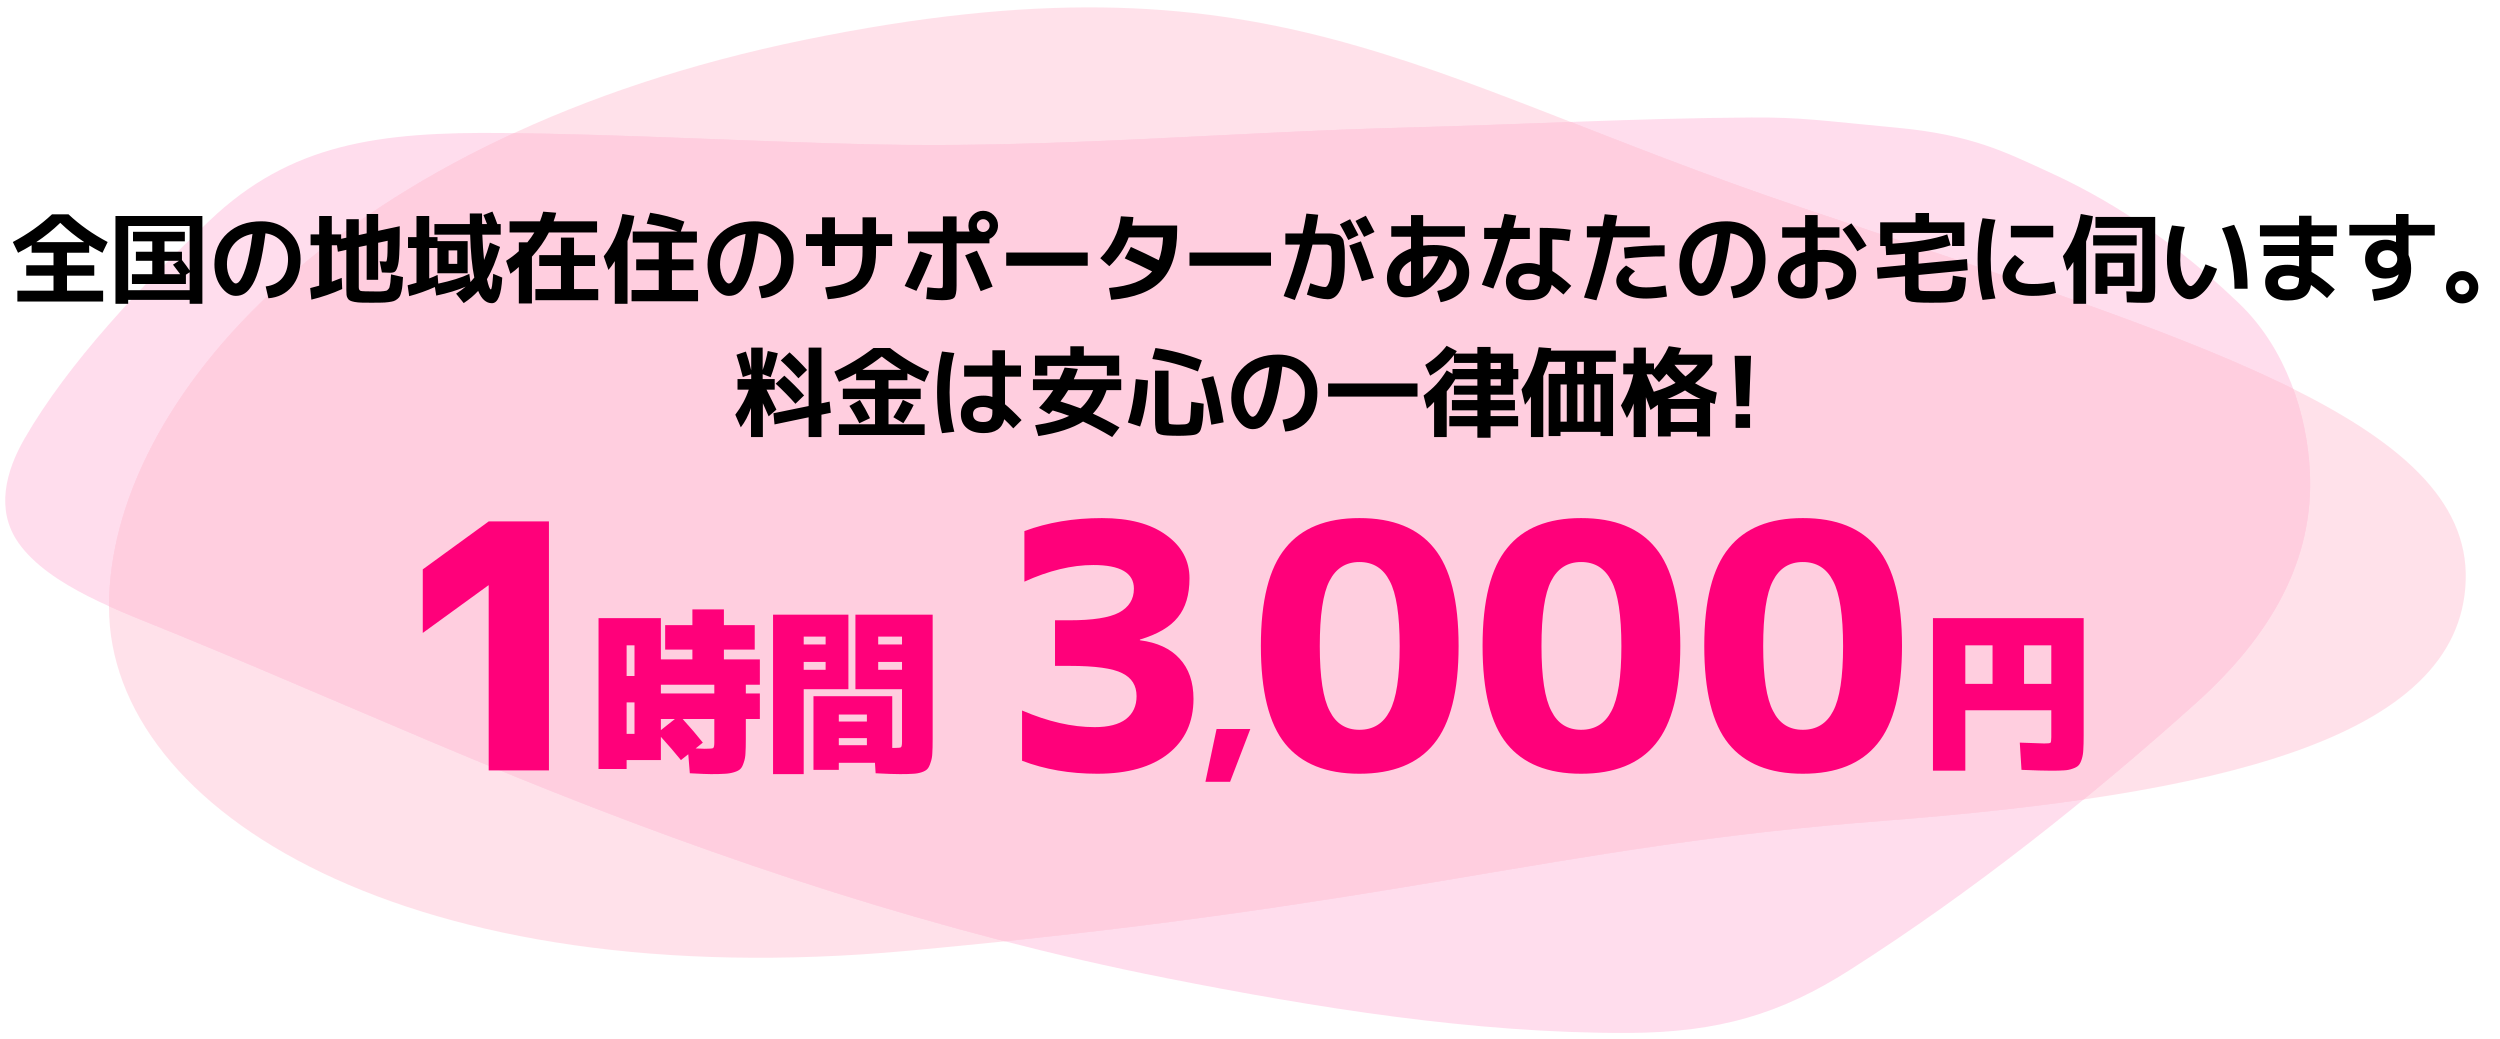
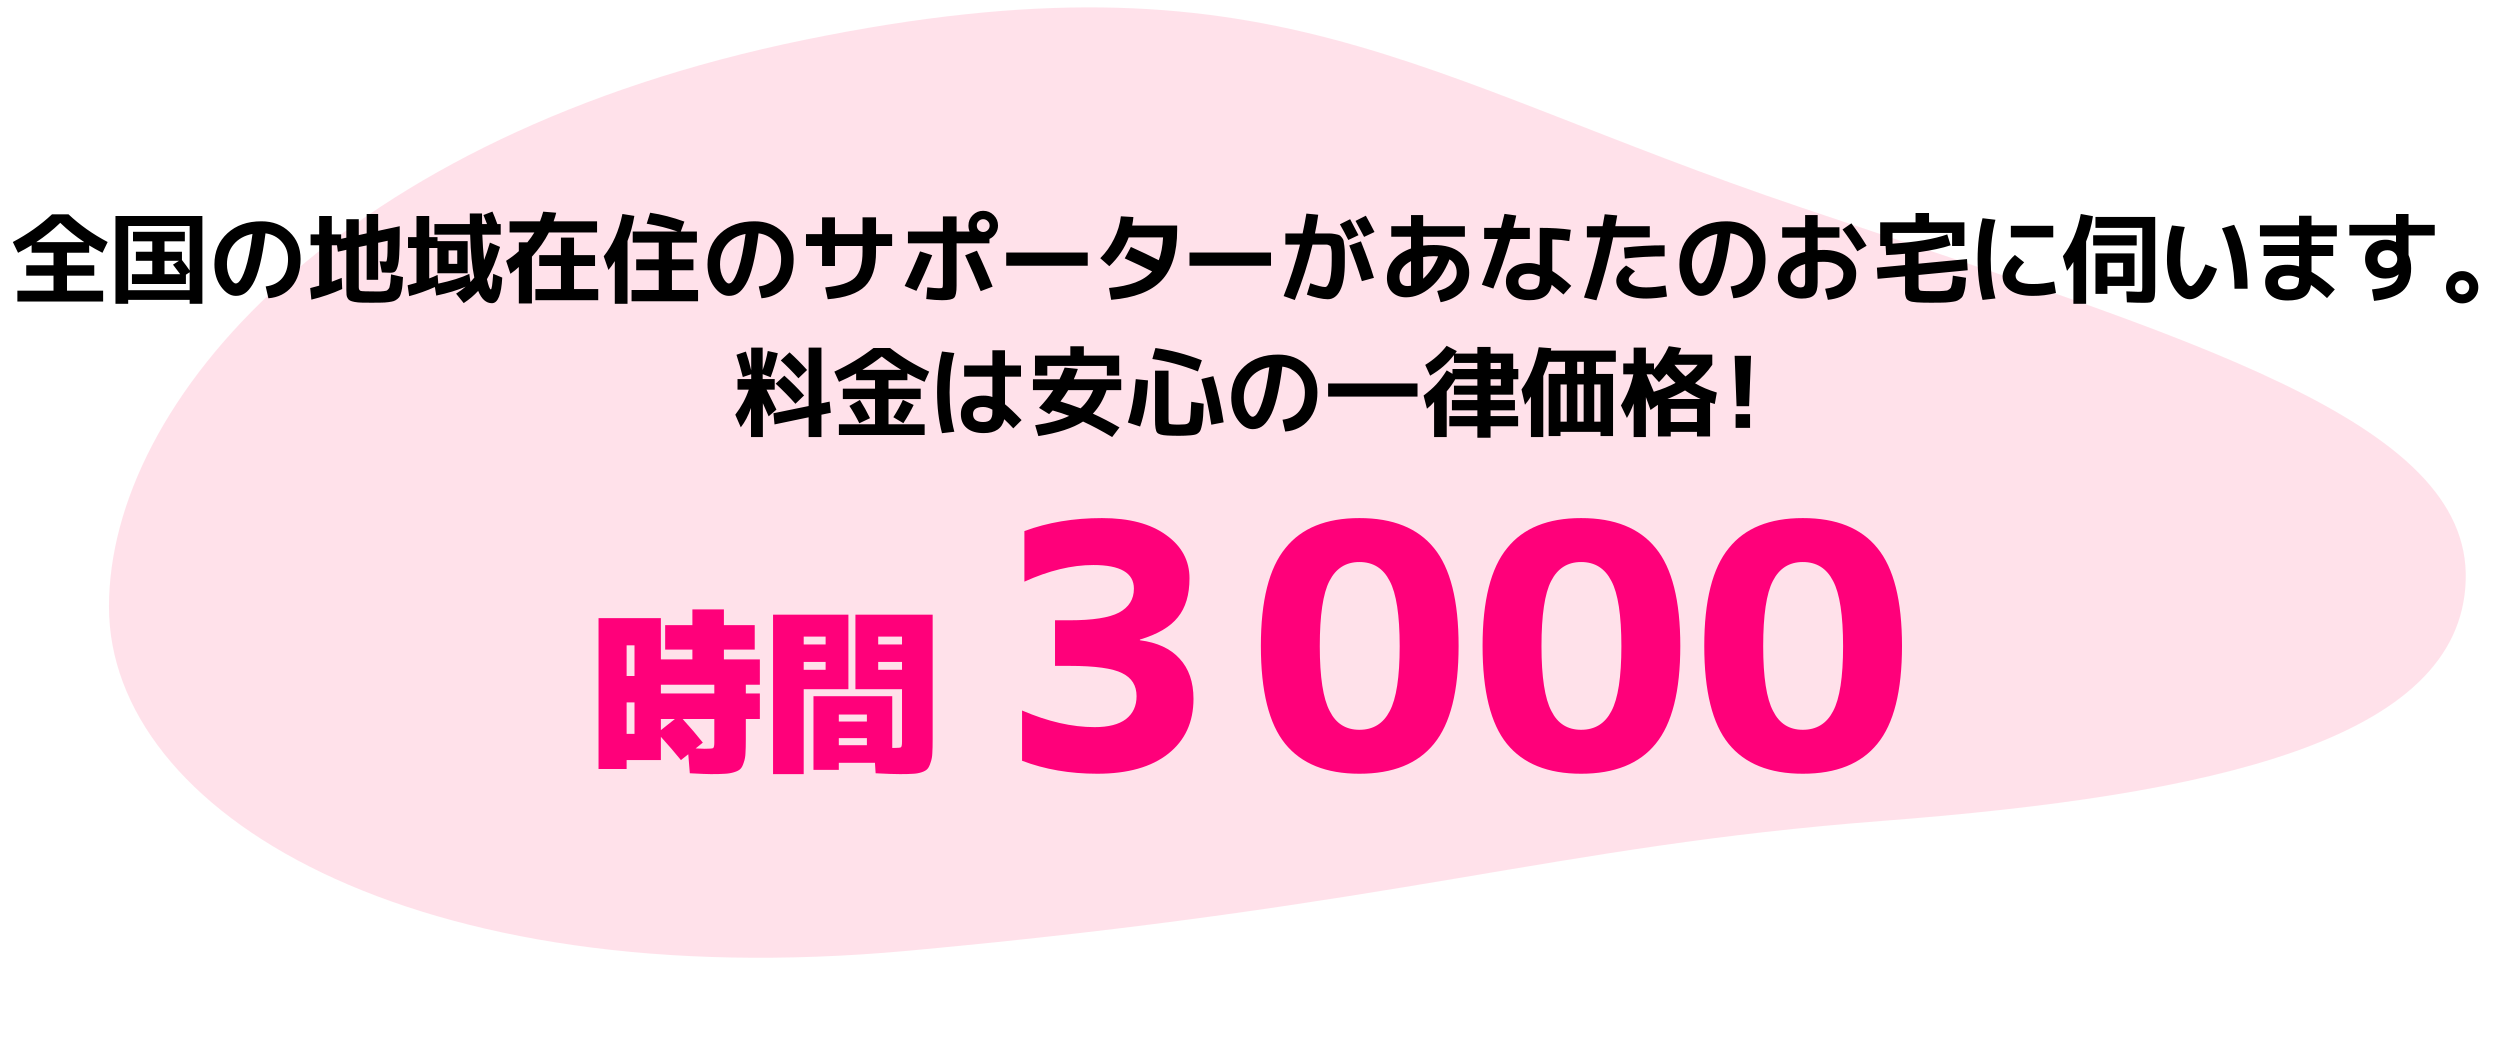
<svg xmlns="http://www.w3.org/2000/svg" width="544" height="226" viewBox="0 0 544 226" fill="none">
  <g clip-path="url(#clip0_1475_315)">
    <g style="mix-blend-mode:multiply">
      <path d="M536.54 126.288C537.642 91.396 476.591 73.725 391.872 45.132C307.154 16.538 276.072 -12 175.119 8.661C74.166 29.321 23.713 87.255 23.713 132.02C23.713 176.785 89.64 216.777 197.462 206.898C305.283 197.019 337.629 184.179 409.49 178.638C481.35 173.097 535.438 161.18 536.54 126.288Z" fill="#FFC4D6" fill-opacity="0.5" />
    </g>
    <g style="mix-blend-mode:multiply">
-       <path d="M487.239 66.033C469.465 48.969 453.908 41.097 445.18 37.129C436.452 33.16 429.051 29.31 412.761 27.791C396.471 26.272 392.168 25.499 381.087 25.567C356.089 25.72 331.02 27.105 306.032 27.751C267.422 28.75 228.792 32.288 190.134 31.425C163.235 30.826 136.436 29.227 109.509 28.943C82.364 28.657 63.187 31.232 45.592 48.009C30.818 62.098 14.862 78.93 5.346 95.427C1.29 102.459 -1.068 110.995 4.086 118.217C10.808 127.634 26.503 133.124 38.233 137.929C62.995 148.072 87.254 158.87 112.028 168.961C156.838 187.214 204.457 203.096 253.851 212.853C286.113 219.226 320.581 224.87 354.168 224.77C374.106 224.711 387.605 220.562 402.437 211.116C429.464 193.901 455.037 173.468 477.757 153.073C494.123 138.382 503.624 121.851 502.621 102.477C501.982 90.133 497.464 75.85 487.239 66.033Z" fill="#FF85BF" fill-opacity="0.28" />
-     </g>
-     <path fill-rule="evenodd" clip-rule="evenodd" d="M218.626 204.826C263.756 200.112 294.555 194.92 322.25 190.25C350.573 185.475 375.65 181.247 409.49 178.638C425.086 177.436 439.845 175.933 453.407 173.96C461.822 167.081 469.958 160.075 477.758 153.073C494.124 138.382 503.625 121.851 502.622 102.478C502.325 96.736 501.188 90.574 499.028 84.637C476.843 73.607 446.053 63.294 410.035 51.23C404.117 49.248 398.058 47.219 391.873 45.132C373.701 38.998 357.997 32.867 343.542 27.224C342.954 26.995 342.368 26.766 341.784 26.538C339.232 26.63 336.681 26.724 334.13 26.818C324.758 27.164 315.39 27.51 306.033 27.752C291.911 28.117 277.787 28.822 263.66 29.527C239.162 30.75 214.654 31.973 190.135 31.426C178.522 31.167 166.928 30.722 155.334 30.277C140.844 29.72 126.353 29.164 111.827 28.971C53.139 56.026 23.775 97.783 23.714 131.914C27.268 133.518 30.898 134.975 34.332 136.353C35.668 136.889 36.974 137.413 38.234 137.929C50.22 142.839 62.088 147.902 73.954 152.965C86.602 158.36 99.247 163.755 112.029 168.962C146.09 182.835 181.773 195.34 218.626 204.826Z" fill="#FFD2E0" fill-opacity="0.7" />
+       </g>
    <path d="M7.89 52.684H18.332C16.486 51.468 14.746 50.07 13.111 48.49C11.475 50.07 9.735 51.468 7.89 52.684ZM22.441 63.252V65.621H3.78V63.252H11.643V59.981H5.709V57.716H11.643V54.99H6.883V53.355C5.877 53.97 4.891 54.522 3.927 55.011L2.794 52.663C6.009 50.958 8.847 48.952 11.307 46.645H14.914C17.36 48.952 20.198 50.958 23.427 52.663L22.294 55.011C21.106 54.396 20.142 53.858 19.401 53.397V54.99H14.578V57.716H20.512V59.981H14.578V63.252H22.441ZM38.943 56.752H35.798V59.666H39.215C38.796 59.079 38.272 58.387 37.643 57.59L38.943 56.752ZM27.893 63.147H41.27V59.247L40.453 59.771V61.805H28.711V59.666H33.135V56.752H29.57V54.781H33.135V52.516H28.941V50.44H40.222V52.516H35.798V54.781H39.593V56.584C40.222 57.381 40.781 58.142 41.27 58.869V49.182H27.893V63.147ZM27.893 65.244V66.103H25.125V47.002H44.038V66.103H41.27V65.244H27.893ZM57.814 62.329C59.38 62.133 60.582 61.525 61.42 60.505C62.259 59.484 62.679 58.108 62.679 56.374C62.679 54.892 62.224 53.641 61.316 52.621C60.407 51.587 59.226 50.971 57.772 50.776C57.423 53.502 57.017 55.787 56.556 57.632C56.095 59.464 55.577 60.861 55.004 61.826C54.445 62.776 53.872 63.44 53.285 63.818C52.712 64.195 52.055 64.384 51.314 64.384C50.154 64.384 49.084 63.72 48.106 62.392C47.141 61.064 46.659 59.443 46.659 57.527C46.659 54.746 47.603 52.488 49.49 50.755C51.377 49.022 53.844 48.155 56.891 48.155C59.352 48.155 61.386 48.931 62.993 50.482C64.601 52.02 65.404 53.984 65.404 56.374C65.404 58.862 64.768 60.861 63.496 62.371C62.238 63.881 60.54 64.726 58.401 64.908L57.814 62.329ZM54.941 50.902C53.208 51.237 51.845 51.992 50.853 53.166C49.874 54.34 49.385 55.794 49.385 57.527C49.385 58.618 49.602 59.582 50.035 60.421C50.482 61.26 50.909 61.679 51.314 61.679C51.51 61.679 51.712 61.588 51.922 61.407C52.146 61.211 52.39 60.854 52.656 60.337C52.922 59.82 53.18 59.17 53.432 58.387C53.697 57.59 53.963 56.549 54.228 55.263C54.494 53.977 54.732 52.523 54.941 50.902ZM72.198 47.002V51.006H74.232V51.971L75.364 51.719V47.694H78.069V51.153L79.788 50.776V46.561H82.284V50.231L86.98 49.224V50.65C86.98 52.677 86.945 54.263 86.875 55.41C86.82 56.556 86.701 57.423 86.519 58.01C86.337 58.597 86.135 58.967 85.911 59.121C85.687 59.275 85.352 59.352 84.904 59.352C84.429 59.352 83.828 59.331 83.101 59.289L82.619 56.856C83.136 56.898 83.562 56.919 83.898 56.919C83.996 56.919 84.059 56.898 84.087 56.856C84.129 56.8 84.171 56.619 84.213 56.311C84.268 56.004 84.303 55.563 84.317 54.99C84.331 54.403 84.345 53.537 84.359 52.39L82.284 52.831V60.882H79.788V53.397L78.069 53.753V62.497C78.069 62.958 78.223 63.231 78.53 63.315C78.838 63.384 79.893 63.419 81.696 63.419C82.186 63.419 82.535 63.419 82.745 63.419C82.954 63.419 83.206 63.398 83.5 63.356C83.807 63.301 84.003 63.266 84.087 63.252C84.185 63.224 84.31 63.126 84.464 62.958C84.632 62.776 84.723 62.637 84.737 62.539C84.765 62.427 84.814 62.196 84.883 61.847C84.953 61.497 84.988 61.204 84.988 60.966C85.002 60.715 85.037 60.295 85.093 59.708L87.693 60.295C87.651 61.036 87.609 61.623 87.567 62.056C87.539 62.49 87.469 62.937 87.358 63.398C87.246 63.846 87.141 64.174 87.043 64.384C86.945 64.608 86.757 64.831 86.477 65.055C86.198 65.278 85.932 65.432 85.68 65.516C85.429 65.6 85.037 65.677 84.506 65.747C83.975 65.817 83.458 65.852 82.954 65.852C82.451 65.866 81.766 65.873 80.9 65.873C79.963 65.873 79.222 65.866 78.677 65.852C78.132 65.838 77.629 65.789 77.167 65.705C76.72 65.621 76.391 65.523 76.182 65.411C75.972 65.314 75.797 65.146 75.658 64.908C75.518 64.684 75.434 64.44 75.406 64.174C75.378 63.909 75.364 63.545 75.364 63.084V54.361L73.519 54.781L73.33 53.376H72.198V61.302C72.575 61.176 73.295 60.896 74.358 60.463L74.463 62.895C72.296 63.874 70.059 64.642 67.753 65.202L67.501 62.685C67.921 62.588 68.57 62.413 69.451 62.161V53.376H67.585V51.006H69.451V47.002H72.198ZM99.498 57.423V54.487H97.611V57.423H99.498ZM106.816 62.979C106.998 62.979 107.165 61.847 107.319 59.582L109.29 60.4C109.094 64.118 108.346 65.978 107.046 65.978C105.774 65.978 104.775 65.083 104.048 63.294C103.195 64.244 102.147 65.132 100.903 65.957L99.246 63.902C100.057 63.384 100.756 62.874 101.343 62.371C99.582 63.14 97.443 63.79 94.927 64.321L94.633 62.455C92.844 63.266 90.978 63.93 89.035 64.447L88.7 62.077C89.035 61.994 89.678 61.812 90.629 61.532V53.963H88.784V51.593H90.629V47.002H93.396V51.593H95.2V52.474H101.763V59.456H97.611H95.179V53.963H93.396V60.589C94.011 60.365 94.62 60.106 95.221 59.813L95.367 61.721C98.205 61.106 100.456 60.4 102.119 59.603L102.371 61.386C102.706 61.022 102.986 60.694 103.209 60.4C102.72 58.052 102.42 54.941 102.308 51.069H94.529V48.763H102.245C102.231 48.274 102.224 47.505 102.224 46.456H104.887C104.887 47.505 104.894 48.274 104.908 48.763H105.977C105.698 48.008 105.439 47.351 105.201 46.792L107.151 46.037C107.487 46.792 107.843 47.7 108.221 48.763H108.955V51.069H104.95C105.02 52.845 105.145 54.683 105.327 56.584C105.746 55.563 106.173 54.298 106.606 52.789L108.808 53.732C107.969 56.64 107.019 58.974 105.956 60.736C106.292 62.231 106.578 62.979 106.816 62.979ZM110.884 50.587V48.155H117.509C117.747 47.54 117.978 46.841 118.201 46.058L121.032 46.289C120.906 46.848 120.718 47.47 120.466 48.155H129.922V50.587H119.438C118.502 52.432 117.272 54.187 115.748 55.85V66.04H112.897V58.094C112.393 58.583 111.785 59.079 111.072 59.582L110.129 56.752C111.163 56.095 112.086 55.396 112.897 54.655V52.726H114.763C115.364 51.985 115.867 51.272 116.272 50.587H110.884ZM124.911 62.895H130.174V65.328H116.503V62.895H122.059V57.884H117.342V55.514H122.059V51.698H124.911V55.514H129.482V57.884H124.911V62.895ZM136.548 52.432V66.103H133.78V56.815C133.319 57.569 132.858 58.212 132.397 58.744L131.369 55.766C133.312 53.348 134.668 50.279 135.437 46.561L138.037 46.981C137.687 49.008 137.191 50.825 136.548 52.432ZM146.214 63.105H151.897V65.558H137.429V63.105H143.342V58.806H138.435V56.437H143.342V52.789H137.68V50.377H147.431C145.376 49.651 143.139 49.084 140.721 48.679L141.476 46.289C143.936 46.666 146.417 47.309 148.919 48.218L148.143 50.377H151.645V52.789H146.214V56.437H150.89V58.806H146.214V63.105ZM165.106 62.329C166.672 62.133 167.874 61.525 168.713 60.505C169.552 59.484 169.971 58.108 169.971 56.374C169.971 54.892 169.517 53.641 168.608 52.621C167.699 51.587 166.518 50.971 165.064 50.776C164.715 53.502 164.31 55.787 163.848 57.632C163.387 59.464 162.87 60.861 162.297 61.826C161.738 62.776 161.164 63.44 160.577 63.818C160.004 64.195 159.347 64.384 158.606 64.384C157.446 64.384 156.377 63.72 155.398 62.392C154.434 61.064 153.952 59.443 153.952 57.527C153.952 54.746 154.895 52.488 156.782 50.755C158.669 49.022 161.137 48.155 164.184 48.155C166.644 48.155 168.678 48.931 170.285 50.482C171.893 52.02 172.697 53.984 172.697 56.374C172.697 58.862 172.061 60.861 170.789 62.371C169.531 63.881 167.832 64.726 165.694 64.908L165.106 62.329ZM162.234 50.902C160.5 51.237 159.138 51.992 158.145 53.166C157.167 54.34 156.677 55.794 156.677 57.527C156.677 58.618 156.894 59.582 157.327 60.421C157.775 61.26 158.201 61.679 158.606 61.679C158.802 61.679 159.005 61.588 159.214 61.407C159.438 61.211 159.683 60.854 159.948 60.337C160.214 59.82 160.473 59.17 160.724 58.387C160.99 57.59 161.255 56.549 161.521 55.263C161.787 53.977 162.024 52.523 162.234 50.902ZM175.381 50.944H178.882V47.295H181.692V50.944H187.689V47.295H190.624V50.944H194.126V53.523H190.624V54.739C190.624 58.177 189.827 60.687 188.234 62.266C186.64 63.846 183.936 64.796 180.119 65.118L179.574 62.539C182.747 62.217 184.893 61.518 186.011 60.442C187.13 59.366 187.689 57.465 187.689 54.739V53.523H181.692V57.884H178.882V53.523H175.381V50.944ZM197.565 50.377H205.176V47.085H208.153V50.377H210.984C210.816 49.986 210.732 49.553 210.732 49.077C210.732 48.197 211.047 47.442 211.676 46.813C212.305 46.184 213.06 45.869 213.94 45.869C214.835 45.869 215.597 46.184 216.226 46.813C216.855 47.442 217.17 48.197 217.17 49.077C217.17 49.706 216.995 50.286 216.645 50.818C216.31 51.349 215.863 51.74 215.303 51.992V52.956H208.153V62.119C208.153 63.545 207.979 64.433 207.629 64.782C207.28 65.146 206.399 65.328 204.987 65.328C204.121 65.328 202.974 65.244 201.549 65.076L201.779 62.518C202.995 62.658 203.848 62.727 204.337 62.727C204.757 62.727 205.001 62.685 205.071 62.602C205.141 62.504 205.176 62.21 205.176 61.721V52.956H197.565V50.377ZM196.852 62.224C198.082 59.708 199.2 57.199 200.207 54.697L202.849 55.535C201.744 58.331 200.598 60.917 199.41 63.294L196.852 62.224ZM213.395 63.356C212.445 60.966 211.32 58.366 210.02 55.556L212.578 54.55C213.794 57.08 214.933 59.687 215.995 62.371L213.395 63.356ZM214.926 50.084C215.206 49.804 215.345 49.476 215.345 49.098C215.345 48.707 215.206 48.379 214.926 48.113C214.66 47.833 214.332 47.694 213.94 47.694C213.563 47.694 213.235 47.833 212.955 48.113C212.689 48.379 212.557 48.707 212.557 49.098C212.557 49.476 212.689 49.804 212.955 50.084C213.235 50.349 213.563 50.482 213.94 50.482C214.332 50.482 214.66 50.349 214.926 50.084ZM218.952 57.821V54.948H236.691V57.821H218.952ZM241.786 65.244L241.324 62.664C243.617 62.441 245.525 62.042 247.049 61.469C248.572 60.896 249.789 60.093 250.697 59.058C248.992 58.191 247.007 57.248 244.742 56.227L246.084 53.732C248.377 54.767 250.397 55.731 252.144 56.626C252.661 55.298 252.976 53.641 253.087 51.656H245.602C244.735 53.991 243.33 56.081 241.387 57.926L239.416 56.185C240.633 54.983 241.632 53.586 242.415 51.992C243.212 50.398 243.708 48.756 243.904 47.065L246.629 47.232C246.559 47.931 246.469 48.546 246.357 49.077H256.149V50C256.149 54.99 255.01 58.674 252.731 61.05C250.466 63.426 246.818 64.824 241.786 65.244ZM258.833 57.821V54.948H276.571V57.821H258.833ZM295.61 51.174L293.388 52.223C292.828 51.09 292.22 49.951 291.563 48.805L293.786 47.694C294.443 48.91 295.051 50.07 295.61 51.174ZM299.091 50.482L296.826 51.552C296.183 50.307 295.561 49.147 294.96 48.071L297.204 46.939C297.735 47.875 298.364 49.056 299.091 50.482ZM292.633 57.087C292.633 59.841 292.297 61.868 291.626 63.168C290.969 64.468 290.068 65.118 288.921 65.118C288.362 65.118 287.642 65.02 286.762 64.824C285.881 64.629 285.084 64.391 284.371 64.111L285.126 61.637C286.65 62.182 287.726 62.455 288.355 62.455C288.495 62.455 288.628 62.392 288.754 62.266C288.88 62.14 289.005 61.931 289.131 61.637C289.271 61.344 289.383 60.98 289.467 60.547C289.564 60.099 289.641 59.547 289.697 58.89C289.753 58.219 289.781 57.478 289.781 56.668C289.781 55.983 289.781 55.493 289.781 55.2C289.781 54.906 289.753 54.592 289.697 54.256C289.641 53.921 289.592 53.711 289.551 53.627C289.509 53.544 289.39 53.46 289.194 53.376C289.012 53.278 288.845 53.229 288.691 53.229C288.551 53.229 288.292 53.229 287.915 53.229H285.609C284.658 57.269 283.372 61.288 281.75 65.285L279.318 64.426C280.716 60.945 281.904 57.213 282.883 53.229H279.696V50.797H283.449C283.784 49.231 284.057 47.791 284.267 46.477L286.846 46.729C286.664 48.071 286.426 49.427 286.133 50.797H287.642C288.369 50.797 288.907 50.797 289.257 50.797C289.62 50.797 290.026 50.839 290.473 50.923C290.92 51.006 291.228 51.083 291.396 51.153C291.563 51.209 291.752 51.377 291.962 51.656C292.185 51.922 292.318 52.16 292.36 52.369C292.402 52.579 292.458 52.963 292.528 53.523C292.598 54.068 292.633 54.571 292.633 55.032C292.633 55.48 292.633 56.164 292.633 57.087ZM296.344 61.176C295.575 58.646 294.66 56.06 293.597 53.418L296.134 52.516C297.351 55.55 298.294 58.198 298.965 60.463L296.344 61.176ZM302.739 49.224H307.038V46.792H309.68V49.224H318.759V51.51H309.68V53.439C310.406 53.355 311.168 53.313 311.965 53.313C314.425 53.313 316.326 53.851 317.668 54.927C319.024 56.004 319.702 57.471 319.702 59.331C319.702 60.952 319.143 62.336 318.025 63.482C316.907 64.629 315.39 65.39 313.475 65.768L312.741 63.315C314.027 63.049 315.054 62.553 315.823 61.826C316.592 61.085 316.976 60.253 316.976 59.331C316.976 58.017 316.452 57.052 315.404 56.437C314.411 59.023 313.048 61.05 311.315 62.518C309.596 63.971 307.813 64.698 305.968 64.698C304.71 64.698 303.697 64.321 302.928 63.566C302.173 62.811 301.796 61.798 301.796 60.526C301.796 59.072 302.25 57.779 303.159 56.647C304.081 55.514 305.374 54.655 307.038 54.068V51.51H302.739V49.224ZM312.93 55.787C312.524 55.759 312.203 55.745 311.965 55.745C311.154 55.745 310.393 55.808 309.68 55.934V60.652C311.05 59.422 312.133 57.8 312.93 55.787ZM307.038 56.815C305.36 57.695 304.522 58.841 304.522 60.253C304.522 60.896 304.668 61.392 304.962 61.742C305.269 62.077 305.696 62.245 306.241 62.245C306.52 62.245 306.786 62.217 307.038 62.161V56.815ZM341.467 52.453C340.279 52.258 339.049 52.139 337.777 52.097V58.974C339.021 59.743 340.397 60.819 341.907 62.203L340.209 64.09C339.356 63.349 338.503 62.644 337.651 61.973C337.441 63.133 336.931 63.978 336.12 64.51C335.323 65.055 334.205 65.328 332.765 65.328C331.172 65.328 329.928 64.964 329.033 64.237C328.138 63.51 327.691 62.518 327.691 61.26C327.691 60.03 328.131 59.051 329.012 58.324C329.893 57.597 331.144 57.234 332.765 57.234C333.492 57.234 334.254 57.374 335.051 57.653V49.581C337.581 49.581 339.831 49.72 341.802 50L341.467 52.453ZM322.952 52.013V49.581H326.622C326.943 48.364 327.195 47.351 327.376 46.54L329.935 46.897C329.767 47.721 329.557 48.616 329.306 49.581H332.891V52.013H328.656C327.579 55.787 326.342 59.38 324.944 62.79L322.449 61.952C323.763 58.709 324.923 55.396 325.93 52.013H322.952ZM335.051 60.211C334.212 59.778 333.45 59.561 332.765 59.561C331.982 59.561 331.388 59.715 330.983 60.023C330.592 60.316 330.396 60.728 330.396 61.26C330.396 61.819 330.599 62.259 331.004 62.581C331.423 62.888 332.01 63.042 332.765 63.042C333.632 63.042 334.226 62.867 334.547 62.518C334.883 62.154 335.051 61.469 335.051 60.463V60.211ZM362.225 55.787C359.178 55.787 356.291 55.948 353.565 56.269L353.377 53.879C356.186 53.544 359.136 53.376 362.225 53.376V55.787ZM362.414 62.119L362.728 64.531C361.191 64.81 359.681 64.957 358.199 64.971C356.228 64.971 354.649 64.615 353.46 63.902C352.286 63.175 351.699 62.245 351.699 61.113C351.699 60.009 352.412 58.897 353.838 57.779L355.788 59.016C355.229 59.491 354.858 59.855 354.677 60.106C354.495 60.358 354.404 60.596 354.404 60.819C354.404 61.323 354.74 61.735 355.41 62.056C356.095 62.378 357.025 62.539 358.199 62.539C359.471 62.539 360.876 62.399 362.414 62.119ZM345.304 51.656V49.224H348.722C348.917 48.078 349.071 47.211 349.183 46.624L351.909 46.876C351.741 47.938 351.601 48.721 351.49 49.224H358.996V51.656H351.028C350.064 56.437 348.848 61.001 347.38 65.348L344.675 64.74C346.129 60.463 347.317 56.102 348.239 51.656H345.304ZM376.588 62.329C378.154 62.133 379.356 61.525 380.194 60.505C381.033 59.484 381.453 58.108 381.453 56.374C381.453 54.892 380.998 53.641 380.09 52.621C379.181 51.587 378 50.971 376.546 50.776C376.197 53.502 375.791 55.787 375.33 57.632C374.869 59.464 374.351 60.861 373.778 61.826C373.219 62.776 372.646 63.44 372.059 63.818C371.486 64.195 370.829 64.384 370.088 64.384C368.928 64.384 367.858 63.72 366.88 62.392C365.915 61.064 365.433 59.443 365.433 57.527C365.433 54.746 366.377 52.488 368.264 50.755C370.151 49.022 372.618 48.155 375.665 48.155C378.126 48.155 380.16 48.931 381.767 50.482C383.375 52.02 384.178 53.984 384.178 56.374C384.178 58.862 383.542 60.861 382.27 62.371C381.012 63.881 379.314 64.726 377.175 64.908L376.588 62.329ZM373.715 50.902C371.982 51.237 370.619 51.992 369.627 53.166C368.648 54.34 368.159 55.794 368.159 57.527C368.159 58.618 368.376 59.582 368.809 60.421C369.256 61.26 369.683 61.679 370.088 61.679C370.284 61.679 370.486 61.588 370.696 61.407C370.92 61.211 371.164 60.854 371.43 60.337C371.695 59.82 371.954 59.17 372.206 58.387C372.471 57.59 372.737 56.549 373.002 55.263C373.268 53.977 373.506 52.523 373.715 50.902ZM387.806 49.455H392.796V46.792H395.522V49.455H400.261V51.719H395.522V54.424C396.067 54.396 396.5 54.382 396.822 54.382C398.947 54.382 400.659 54.879 401.959 55.871C403.259 56.849 403.909 58.045 403.909 59.456C403.909 61.148 403.385 62.483 402.336 63.461C401.302 64.426 399.771 65.02 397.745 65.244L397.157 62.832C398.527 62.664 399.527 62.322 400.156 61.805C400.799 61.274 401.12 60.54 401.12 59.603C401.12 58.89 400.729 58.275 399.946 57.758C399.163 57.227 398.122 56.961 396.822 56.961C396.5 56.961 396.067 56.975 395.522 57.003V61.469C395.522 62.783 395.263 63.692 394.746 64.195C394.243 64.712 393.334 64.971 392.02 64.971C390.595 64.971 389.378 64.531 388.372 63.65C387.365 62.769 386.862 61.686 386.862 60.4C386.862 59.142 387.379 58.01 388.414 57.003C389.448 55.983 390.909 55.256 392.796 54.823V51.719H387.806V49.455ZM400.932 49.937L402.861 48.595C404.133 50.286 405.237 51.915 406.174 53.481L404.161 54.676C403.154 53.026 402.078 51.447 400.932 49.937ZM392.796 57.444C391.734 57.751 390.93 58.163 390.385 58.681C389.854 59.198 389.588 59.771 389.588 60.4C389.588 60.959 389.812 61.455 390.259 61.889C390.706 62.322 391.196 62.539 391.727 62.539C392.146 62.539 392.426 62.455 392.565 62.287C392.719 62.119 392.796 61.798 392.796 61.323V57.444ZM424.94 59.981L427.812 60.442C427.756 61.183 427.708 61.763 427.666 62.182C427.624 62.602 427.54 63.035 427.414 63.482C427.288 63.93 427.176 64.251 427.079 64.447C426.981 64.656 426.771 64.873 426.449 65.097C426.142 65.32 425.848 65.467 425.569 65.537C425.303 65.607 424.87 65.677 424.269 65.747C423.668 65.817 423.088 65.852 422.528 65.852C421.983 65.866 421.215 65.873 420.222 65.873C419.467 65.873 418.859 65.866 418.398 65.852C417.951 65.852 417.503 65.831 417.056 65.789C416.609 65.747 416.266 65.705 416.028 65.663C415.805 65.621 415.574 65.537 415.337 65.411C415.113 65.285 414.959 65.16 414.875 65.034C414.805 64.922 414.735 64.74 414.666 64.489C414.596 64.251 414.554 64.013 414.54 63.776C414.54 63.538 414.54 63.224 414.54 62.832V60.127L408.564 60.673L408.417 58.24L414.54 57.674V55.221C413.086 55.361 411.716 55.459 410.43 55.514L410.304 53.523H409.13V48.386H416.825V46.352H419.761V48.386H427.456V53.523H424.772V50.692H411.814V53.019C416.944 52.684 420.914 52.013 423.724 51.006L424.458 53.376C422.724 53.963 420.397 54.466 417.475 54.886V57.381L428.022 56.374L428.169 58.806L417.475 59.834V62.245C417.475 62.804 417.608 63.133 417.874 63.231C418.139 63.315 419.048 63.356 420.599 63.356C421.228 63.356 421.676 63.356 421.941 63.356C422.221 63.356 422.549 63.336 422.927 63.294C423.318 63.252 423.57 63.224 423.682 63.21C423.794 63.182 423.954 63.091 424.164 62.937C424.374 62.769 424.492 62.644 424.52 62.56C424.548 62.462 424.604 62.252 424.688 61.931C424.772 61.609 424.821 61.337 424.835 61.113C424.863 60.889 424.898 60.512 424.94 59.981ZM437.562 51.656V49.14H446.788V51.656H437.562ZM434.208 47.819C433.523 50.433 433.18 53.292 433.18 56.395C433.18 59.484 433.523 62.336 434.208 64.95L431.398 65.265C430.685 62.525 430.329 59.561 430.329 56.374C430.329 53.187 430.685 50.224 431.398 47.484L434.208 47.819ZM446.977 61.26L447.375 63.755C445.74 64.188 444.042 64.398 442.28 64.384C440.267 64.384 438.674 63.999 437.5 63.231C436.339 62.448 435.759 61.407 435.759 60.106C435.759 59.477 435.997 58.737 436.472 57.884C436.947 57.031 437.604 56.227 438.443 55.473L440.456 57.087C439.869 57.66 439.408 58.212 439.072 58.744C438.751 59.261 438.59 59.673 438.59 59.981C438.59 61.197 439.82 61.805 442.28 61.805C443.818 61.819 445.383 61.637 446.977 61.26ZM453.938 52.537V66.103H451.171V57.003C450.681 57.8 450.22 58.45 449.787 58.953L448.885 55.745C450.758 53.285 452.058 50.224 452.785 46.561L455.427 47.044C455.12 49.042 454.623 50.874 453.938 52.537ZM458.572 62.224V63.944H455.972V55.137H464.464V62.224H458.572ZM458.572 60.19H461.99V57.171H458.572V60.19ZM466.456 65.894C465.506 65.894 464.289 65.859 462.808 65.789L462.682 63.398C464.289 63.468 465.177 63.503 465.345 63.503C465.75 63.503 465.988 63.461 466.058 63.377C466.128 63.28 466.163 62.986 466.163 62.497V49.581H455.972V47.211H468.972V62.392C468.972 63.245 468.944 63.881 468.888 64.3C468.846 64.733 468.728 65.083 468.532 65.348C468.336 65.614 468.092 65.768 467.798 65.81C467.519 65.866 467.071 65.894 466.456 65.894ZM455.469 53.418V51.195H464.946V53.418H455.469ZM483.503 49.685L486.145 48.91C488.102 52.866 489.08 57.507 489.08 62.832H486.229C486.229 60.526 485.984 58.226 485.495 55.934C485.02 53.641 484.356 51.559 483.503 49.685ZM475.409 49.392C474.752 51.656 474.424 54.061 474.424 56.605C474.424 58.198 474.675 59.54 475.179 60.631C475.682 61.707 476.185 62.245 476.688 62.245C477.052 62.245 477.534 61.84 478.135 61.029C478.736 60.204 479.33 59.037 479.917 57.527L482.434 58.492C481.721 60.561 480.805 62.182 479.687 63.356C478.569 64.531 477.499 65.118 476.479 65.118C475.263 65.118 474.13 64.293 473.082 62.644C472.048 60.98 471.53 58.967 471.53 56.605C471.53 53.907 471.894 51.391 472.621 49.056L475.409 49.392ZM491.764 49.014H500.277V46.939H502.982V49.014H508.497V51.447H502.982V53.313H507.7V55.703H502.982V59.163C504.534 60.03 506.225 61.302 508.056 62.979L506.358 64.866C505.198 63.776 504.037 62.825 502.877 62.014C502.668 63.217 502.157 64.076 501.347 64.594C500.536 65.125 499.341 65.39 497.761 65.39C496.237 65.39 495.042 65.034 494.176 64.321C493.323 63.622 492.897 62.644 492.897 61.386C492.897 60.253 493.295 59.345 494.092 58.66C494.889 57.961 496.112 57.611 497.761 57.611C498.614 57.611 499.453 57.73 500.277 57.968V55.703H492.561V53.313H500.277V51.447H491.764V49.014ZM500.277 60.505C499.439 60.155 498.698 59.981 498.055 59.981C497.216 59.981 496.608 60.099 496.23 60.337C495.867 60.561 495.685 60.91 495.685 61.386C495.685 61.889 495.867 62.28 496.23 62.56C496.594 62.839 497.104 62.979 497.761 62.979C498.74 62.979 499.404 62.811 499.753 62.476C500.103 62.126 500.277 61.469 500.277 60.505ZM511.222 48.931H521.371V46.561H524.097V48.931H529.8V51.237H524.097V55.493C524.474 56.304 524.663 57.269 524.663 58.387C524.663 60.568 524.034 62.217 522.776 63.336C521.532 64.44 519.47 65.153 516.59 65.474L516.15 62.979C518.191 62.755 519.61 62.413 520.406 61.952C521.203 61.476 521.706 60.77 521.916 59.834C521.916 59.82 521.916 59.806 521.916 59.792C521.93 59.764 521.937 59.743 521.937 59.729L521.916 59.708C521.175 60.309 520.225 60.61 519.064 60.61C517.764 60.61 516.702 60.211 515.877 59.414C515.053 58.618 514.64 57.604 514.64 56.374C514.64 55.13 515.06 54.117 515.898 53.334C516.737 52.551 517.82 52.16 519.148 52.16C519.875 52.16 520.602 52.327 521.329 52.663H521.371V51.237H511.222V48.931ZM517.953 54.99C517.548 55.354 517.345 55.815 517.345 56.374C517.345 56.933 517.548 57.402 517.953 57.779C518.358 58.142 518.876 58.324 519.505 58.324C520.134 58.324 520.644 58.142 521.035 57.779C521.441 57.402 521.643 56.933 521.643 56.374C521.643 55.815 521.441 55.354 521.035 54.99C520.644 54.627 520.134 54.445 519.505 54.445C518.876 54.445 518.358 54.627 517.953 54.99ZM533.302 64.971C532.603 64.286 532.253 63.468 532.253 62.518C532.253 61.553 532.596 60.728 533.281 60.044C533.98 59.345 534.811 58.995 535.776 58.995C536.74 58.995 537.565 59.345 538.25 60.044C538.935 60.728 539.277 61.546 539.277 62.497C539.277 63.475 538.935 64.307 538.25 64.992C537.565 65.677 536.74 66.019 535.776 66.019C534.825 66.019 534 65.67 533.302 64.971ZM534.664 61.407C534.371 61.7 534.224 62.063 534.224 62.497C534.224 62.93 534.371 63.301 534.664 63.608C534.972 63.902 535.342 64.048 535.776 64.048C536.209 64.048 536.573 63.902 536.866 63.608C537.16 63.301 537.306 62.93 537.306 62.497C537.306 62.063 537.16 61.7 536.866 61.407C536.573 61.113 536.209 60.966 535.776 60.966C535.342 60.966 534.972 61.113 534.664 61.407ZM175.957 90.805L168.535 92.356L168.304 89.924L175.957 88.352V75.645H178.746V87.764L180.528 87.387L180.78 89.819L178.746 90.239V95.103H175.957V90.805ZM173.735 82.313C172.505 80.943 171.226 79.65 169.898 78.434L171.806 76.672C173.078 77.819 174.35 79.098 175.622 80.51L173.735 82.313ZM173.085 87.869C171.785 86.402 170.352 84.941 168.786 83.487L170.673 81.747C172.211 83.117 173.644 84.549 174.972 86.045L173.085 87.869ZM160.252 77.197L162.307 76.505C162.755 77.847 163.139 79.203 163.46 80.573V75.645H165.956V80.51C166.459 79.112 166.829 77.735 167.067 76.379L169.248 76.861C168.856 78.623 168.339 80.363 167.696 82.082L165.956 81.411V82.481H168.577V84.787H166.794C167.284 85.724 168.003 87.17 168.954 89.127L167.256 90.595C167.2 90.469 166.78 89.519 165.998 87.744V95.103H163.418V88.771C162.831 90.448 162.091 91.853 161.196 92.986L160.001 90.239C161.329 88.505 162.307 86.688 162.936 84.787H160.483V82.481H163.46V81.432L161.636 82.04C161.231 80.419 160.77 78.804 160.252 77.197ZM196.107 80.489C194.556 79.538 193.144 78.567 191.872 77.574C190.6 78.581 189.188 79.552 187.636 80.489H196.107ZM184.827 88.331L187.112 87.031C187.909 88.289 188.643 89.61 189.314 90.994L186.986 92.105C186.343 90.791 185.623 89.533 184.827 88.331ZM198.812 88.121C198.169 89.463 197.421 90.784 196.569 92.084L194.388 90.784C195.255 89.428 195.947 88.17 196.464 87.01L198.812 88.121ZM193.34 92.315H201.203V94.663H182.541V92.315H190.404V86.842H183.401V84.577H190.404V82.732H186.294V81.264C185.064 81.936 183.82 82.543 182.562 83.089L181.556 80.866C184.673 79.426 187.511 77.714 190.069 75.729H193.675C196.219 77.714 199.057 79.426 202.188 80.866L201.182 83.089C199.924 82.543 198.679 81.936 197.449 81.264V82.732H193.34V84.577H200.343V86.842H193.34V92.315ZM222.17 81.956H218.69V87.974C219.542 88.645 220.745 89.791 222.296 91.413L220.493 93.216C219.878 92.545 219.221 91.881 218.522 91.224C218.061 93.237 216.579 94.244 214.077 94.244C212.483 94.244 211.253 93.88 210.386 93.153C209.52 92.44 209.086 91.427 209.086 90.113C209.086 88.869 209.52 87.89 210.386 87.177C211.253 86.451 212.483 86.087 214.077 86.087C214.734 86.087 215.356 86.185 215.943 86.381V81.956H209.799V79.524H215.943V76.211H218.69V79.524H222.17V81.956ZM207.661 76.819C206.976 79.433 206.633 82.292 206.633 85.395C206.633 88.484 206.976 91.336 207.661 93.95L204.977 94.265C204.264 91.525 203.907 88.561 203.907 85.374C203.907 82.187 204.264 79.224 204.977 76.484L207.661 76.819ZM215.943 89.148C215.272 88.757 214.608 88.561 213.951 88.561C212.469 88.561 211.728 89.079 211.728 90.113C211.728 91.259 212.469 91.832 213.951 91.832C214.65 91.832 215.153 91.671 215.461 91.35C215.782 91.014 215.943 90.476 215.943 89.736V89.148ZM235.128 88.855C236.289 87.834 237.204 86.513 237.875 84.892H232.445C231.927 85.759 231.361 86.583 230.746 87.366C231.976 87.716 233.437 88.212 235.128 88.855ZM240.853 79.629H227.895V81.726H225.211V77.385H232.906V75.352H235.841V77.385H243.537V81.726H240.853V79.629ZM224.77 84.892V82.523H230.558C230.921 81.782 231.291 80.936 231.669 79.986L234.541 80.279C234.318 80.978 234.024 81.726 233.661 82.523H243.977V84.892H240.79C240.105 86.947 239.112 88.652 237.812 90.008C239.699 90.875 241.629 91.874 243.6 93.007L242.006 95.103C239.699 93.733 237.589 92.608 235.674 91.728C233.423 93.167 230.18 94.223 225.945 94.894L225.253 92.524C228.398 92.049 230.865 91.371 232.654 90.49C231.536 90.071 230.341 89.68 229.069 89.316C228.985 89.4 228.852 89.533 228.67 89.715C228.503 89.882 228.377 90.015 228.293 90.113L226.091 88.75C227.307 87.492 228.342 86.206 229.195 84.892H224.77ZM250.75 78.119L251.42 75.729C254.65 76.162 258.018 77.05 261.527 78.392L260.667 80.824C257.298 79.496 253.993 78.595 250.75 78.119ZM245.424 91.937C246.248 89.505 246.822 86.36 247.143 82.502L249.806 82.774C249.61 86.758 249.037 90.106 248.087 92.818L245.424 91.937ZM254.272 80.656V91.119C254.272 91.678 254.307 92.014 254.377 92.126C254.447 92.238 254.65 92.308 254.985 92.335C255.418 92.377 255.901 92.398 256.432 92.398C256.879 92.398 257.347 92.377 257.837 92.335C258.41 92.28 258.759 92.035 258.885 91.602C259.011 91.168 259.123 89.777 259.221 87.429L261.925 87.848C261.883 88.967 261.842 89.861 261.8 90.532C261.758 91.189 261.681 91.797 261.569 92.356C261.457 92.902 261.352 93.3 261.254 93.552C261.157 93.817 260.989 94.041 260.751 94.223C260.514 94.418 260.276 94.537 260.038 94.579C259.815 94.635 259.493 94.684 259.074 94.726C258.249 94.796 257.41 94.831 256.558 94.831C255.607 94.831 254.768 94.81 254.041 94.768C252.839 94.712 252.084 94.495 251.777 94.118C251.483 93.754 251.337 92.867 251.337 91.455V80.656H254.272ZM261.422 82.481L264.022 81.852C264.973 84.997 265.721 88.345 266.266 91.895L263.582 92.419C263.023 88.771 262.303 85.458 261.422 82.481ZM279.077 91.329C280.643 91.133 281.845 90.525 282.684 89.505C283.522 88.484 283.942 87.108 283.942 85.374C283.942 83.892 283.487 82.641 282.579 81.621C281.67 80.587 280.489 79.972 279.035 79.776C278.686 82.502 278.28 84.787 277.819 86.632C277.358 88.463 276.84 89.861 276.267 90.826C275.708 91.776 275.135 92.44 274.548 92.818C273.975 93.195 273.318 93.384 272.577 93.384C271.417 93.384 270.347 92.72 269.369 91.392C268.404 90.064 267.922 88.442 267.922 86.527C267.922 83.746 268.866 81.488 270.753 79.755C272.64 78.022 275.107 77.155 278.154 77.155C280.615 77.155 282.649 77.931 284.256 79.482C285.864 81.02 286.667 82.984 286.667 85.374C286.667 87.862 286.031 89.861 284.759 91.371C283.501 92.881 281.803 93.726 279.664 93.908L279.077 91.329ZM276.204 79.902C274.471 80.237 273.108 80.992 272.116 82.166C271.137 83.34 270.648 84.794 270.648 86.527C270.648 87.618 270.865 88.582 271.298 89.421C271.745 90.26 272.172 90.679 272.577 90.679C272.773 90.679 272.975 90.588 273.185 90.406C273.409 90.211 273.653 89.854 273.919 89.337C274.185 88.82 274.443 88.17 274.695 87.387C274.96 86.59 275.226 85.549 275.492 84.263C275.757 82.977 275.995 81.523 276.204 79.902ZM288.995 86.297V83.445H308.453V86.297H288.995ZM324.347 82.523V83.927H326.59V82.523H324.347ZM324.347 78.979V80.3H326.59V78.979H324.347ZM311.2 81.747L310.13 79.398C311.948 78.294 313.499 76.91 314.785 75.247L317.008 76.4C316.966 76.456 316.903 76.547 316.819 76.672C316.735 76.798 316.672 76.889 316.63 76.945H321.474V75.498H324.347V76.945H329.274V80.3H330.385V82.523H329.274V85.877H324.347V87.052H329.651V89.295H324.347V90.532H330.343V92.755H324.347V95.25H321.474V92.755H315.372V90.532H321.474V89.295H315.939V87.052H321.474V85.877H316.379V83.927H321.474V82.523H316.672C316.127 83.459 315.505 84.34 314.806 85.165V95.103H312.059V87.45C311.556 88.037 311.039 88.533 310.508 88.939L309.774 86.066C310.878 85.241 311.808 84.424 312.563 83.613C313.318 82.788 314.065 81.782 314.806 80.594L316.064 81.348V80.3H321.474V78.979H316.379V77.26C315.652 78.196 314.883 79.014 314.072 79.713C313.276 80.412 312.318 81.09 311.2 81.747ZM343.197 78.727V81.369H344.643V78.727H343.197ZM339.569 93.971V94.894H336.99V81.369H340.555V78.727H336.927C336.662 79.72 336.291 80.747 335.816 81.81V95.103H333.132V86.276C332.741 86.919 332.307 87.52 331.832 88.079L331.077 84.745C332.867 82.271 334.118 79.21 334.831 75.561L337.556 75.771C337.542 75.827 337.528 75.918 337.514 76.043C337.5 76.155 337.486 76.239 337.472 76.295H351.605V78.727H347.285V81.369H350.997V94.894H348.271V93.971H339.569ZM340.932 91.748V83.655H339.569V91.748H340.932ZM344.602 91.748V83.655H343.239V91.748H344.602ZM346.908 91.748H348.271V83.655H346.908V91.748ZM364.605 83.319C363.822 82.62 363.165 81.963 362.634 81.348C362.117 81.977 361.572 82.579 360.998 83.152L359.447 81.453H358.294C358.727 82.446 359.251 83.711 359.866 85.248C361.669 84.703 363.249 84.06 364.605 83.319ZM366.765 81.915C367.771 81.174 368.652 80.328 369.406 79.377H364.353C365.15 80.37 365.954 81.216 366.765 81.915ZM370.056 86.821C368.868 86.304 367.736 85.682 366.66 84.955C365.472 85.654 364.192 86.276 362.823 86.821H370.056ZM353.219 79.084H355.484V75.645H358.147V79.084H359.908V80.426C361.208 78.902 362.284 77.204 363.137 75.331L365.821 75.729C365.681 76.12 365.479 76.596 365.213 77.155H372.594V79.377C371.503 80.957 370.252 82.299 368.84 83.403C370.196 84.2 371.776 84.871 373.579 85.416L373.139 87.911L372.111 87.597V94.978H369.26V93.971H363.556V94.978H360.768V88.079L359.153 89.211C359.055 88.932 358.895 88.477 358.671 87.848C358.447 87.219 358.273 86.744 358.147 86.423V95.103H355.484V87.785C355.037 89.03 354.547 90.085 354.016 90.952L352.716 88.226C354.044 86.045 354.946 83.788 355.421 81.453H353.219V79.084ZM369.26 91.832V88.96H363.556V91.832H369.26ZM377.458 77.427H381.023L380.603 88.394H377.877L377.458 77.427ZM377.668 93.111V90.113H380.813V93.111H377.668Z" fill="black" />
    <path d="M238.77 168.366C232.782 168.366 227.325 167.424 222.4 165.541V154.603C228.001 157.018 233.265 158.225 238.191 158.225C241.185 158.225 243.454 157.645 244.999 156.487C246.545 155.279 247.317 153.613 247.317 151.488C247.317 149.171 246.279 147.505 244.203 146.49C242.126 145.428 238.311 144.897 232.758 144.897H229.571V134.973H232.758C237.78 134.973 241.354 134.418 243.478 133.307C245.651 132.148 246.738 130.41 246.738 128.092C246.738 124.663 243.792 122.949 237.901 122.949C233.217 122.949 228.219 124.156 222.907 126.571V115.56C227.977 113.677 233.603 112.735 239.784 112.735C245.724 112.735 250.384 113.967 253.764 116.43C257.144 118.844 258.835 121.983 258.835 125.846C258.835 129.42 257.99 132.245 256.299 134.321C254.658 136.398 251.905 138.015 248.042 139.174V139.319C251.808 139.802 254.682 141.13 256.662 143.303C258.69 145.476 259.704 148.398 259.704 152.068C259.704 157.138 257.869 161.122 254.199 164.02C250.529 166.917 245.386 168.366 238.77 168.366ZM279.725 119.255C283.202 114.909 288.562 112.735 295.806 112.735C303.098 112.735 308.506 114.909 312.031 119.255C315.605 123.601 317.392 130.699 317.392 140.551C317.392 150.402 315.605 157.501 312.031 161.847C308.506 166.193 303.098 168.366 295.806 168.366C288.562 168.366 283.178 166.193 279.653 161.847C276.127 157.501 274.365 150.402 274.365 140.551C274.365 130.699 276.152 123.601 279.725 119.255ZM289.359 154.748C290.711 157.452 292.86 158.804 295.806 158.804C298.8 158.804 300.997 157.452 302.397 154.748C303.846 152.044 304.57 147.335 304.57 140.623C304.57 133.862 303.846 129.13 302.397 126.426C300.997 123.673 298.8 122.297 295.806 122.297C292.86 122.297 290.687 123.673 289.287 126.426C287.886 129.13 287.186 133.862 287.186 140.623C287.186 147.335 287.91 152.044 289.359 154.748ZM327.967 119.255C331.444 114.909 336.804 112.735 344.048 112.735C351.34 112.735 356.748 114.909 360.273 119.255C363.847 123.601 365.634 130.699 365.634 140.551C365.634 150.402 363.847 157.501 360.273 161.847C356.748 166.193 351.34 168.366 344.048 168.366C336.804 168.366 331.42 166.193 327.895 161.847C324.37 157.501 322.607 150.402 322.607 140.551C322.607 130.699 324.394 123.601 327.967 119.255ZM337.601 154.748C338.953 157.452 341.102 158.804 344.048 158.804C347.042 158.804 349.239 157.452 350.639 154.748C352.088 152.044 352.813 147.335 352.813 140.623C352.813 133.862 352.088 129.13 350.639 126.426C349.239 123.673 347.042 122.297 344.048 122.297C341.102 122.297 338.929 123.673 337.529 126.426C336.128 129.13 335.428 133.862 335.428 140.623C335.428 147.335 336.152 152.044 337.601 154.748ZM376.209 119.255C379.686 114.909 385.046 112.735 392.29 112.735C399.582 112.735 404.99 114.909 408.515 119.255C412.089 123.601 413.876 130.699 413.876 140.551C413.876 150.402 412.089 157.501 408.515 161.847C404.99 166.193 399.582 168.366 392.29 168.366C385.046 168.366 379.662 166.193 376.137 161.847C372.612 157.501 370.849 150.402 370.849 140.551C370.849 130.699 372.636 123.601 376.209 119.255ZM385.843 154.748C387.195 157.452 389.344 158.804 392.29 158.804C395.284 158.804 397.481 157.452 398.882 154.748C400.33 152.044 401.055 147.335 401.055 140.623C401.055 133.862 400.33 129.13 398.882 126.426C397.481 123.673 395.284 122.297 392.29 122.297C389.344 122.297 387.171 123.673 385.771 126.426C384.37 129.13 383.67 133.862 383.67 140.623C383.67 147.335 384.394 152.044 385.843 154.748Z" fill="#FF007A" />
-     <path d="M106.339 113.46H119.449V167.642H106.339V127.367H106.266L91.996 137.726V123.891L106.339 113.46Z" fill="#FF007A" />
-     <path d="M264.725 158.637H272.067L267.669 170.114H262.303L264.725 158.637Z" fill="#FF007A" />
-     <path d="M433.579 140.426H427.654V148.811H433.579V140.426ZM440.436 140.426V148.811H446.361V140.426H440.436ZM446.361 160.437V154.549H427.654V167.704H420.611V134.501H453.405V160.065C453.405 161.357 453.38 162.375 453.33 163.121C453.305 163.866 453.193 164.549 452.995 165.17C452.796 165.816 452.56 166.276 452.287 166.549C452.038 166.822 451.616 167.058 451.02 167.257C450.423 167.481 449.79 167.605 449.119 167.63C448.473 167.679 447.554 167.704 446.361 167.704C444.945 167.704 442.784 167.642 439.877 167.518L439.504 161.593C442.858 161.717 444.635 161.779 444.833 161.779C445.604 161.779 446.051 161.729 446.175 161.63C446.299 161.506 446.361 161.108 446.361 160.437Z" fill="#FF007A" />
    <path d="M148.54 156.45C150.279 158.363 151.745 160.077 152.937 161.593L151.372 162.86C152.54 162.909 153.198 162.934 153.347 162.934C154.39 162.934 154.999 162.885 155.173 162.785C155.347 162.661 155.434 162.263 155.434 161.593V156.45H148.54ZM143.807 156.45V158.872L146.863 156.45H143.807ZM143.807 148.997V150.897H155.434V148.997H143.807ZM136.354 152.835V159.692H138.068V152.835H136.354ZM136.354 147.096H138.068V140.426H136.354V147.096ZM154.689 168.45C153.968 168.45 152.44 168.387 150.105 168.263L149.769 164.127L148.167 165.394C146.9 163.829 145.447 162.139 143.807 160.326V165.394H136.354V167.332H130.242V134.501H143.807V143.482H150.664V141.357H144.739V136.028H150.664V132.6H157.521V136.028H164.229V141.357H157.521V143.482H165.346V148.997H162.291V150.897H165.346V156.45H162.291V160.847C162.291 162.139 162.266 163.158 162.216 163.903C162.191 164.624 162.067 165.294 161.844 165.915C161.645 166.561 161.409 167.021 161.135 167.294C160.862 167.592 160.39 167.841 159.719 168.04C159.073 168.238 158.39 168.35 157.67 168.375C156.974 168.425 155.98 168.45 154.689 168.45ZM182.526 160.624V162.152H188.637V160.624H182.526ZM182.526 157.009H188.637V155.481H182.526V157.009ZM174.886 144.041V145.755H179.656V144.041H174.886ZM174.886 140.239H179.656V138.525H174.886V140.239ZM196.277 144.041H191.097V145.755H196.277V144.041ZM196.277 140.239V138.525H191.097V140.239H196.277ZM174.886 168.45H168.216V133.755H184.613V149.966H174.886V168.45ZM195.867 168.45C194.625 168.45 192.848 168.387 190.538 168.263L190.389 165.99H182.526V167.518H177.011V151.494H194.153V162.748H194.749C195.494 162.748 195.929 162.698 196.053 162.599C196.202 162.475 196.277 162.077 196.277 161.406V149.966H186.141V133.755H202.947V160.847C202.947 162.139 202.923 163.158 202.873 163.903C202.848 164.624 202.724 165.294 202.5 165.915C202.302 166.561 202.078 167.021 201.829 167.294C201.581 167.592 201.159 167.841 200.562 168.04C199.966 168.238 199.333 168.35 198.662 168.375C197.991 168.425 197.059 168.45 195.867 168.45Z" fill="#FF007A" />
  </g>
  <defs>
    <clipPath id="clip0_1475_315">
      <rect width="544" height="225" fill="white" transform="translate(0 0.647)" />
    </clipPath>
  </defs>
</svg>